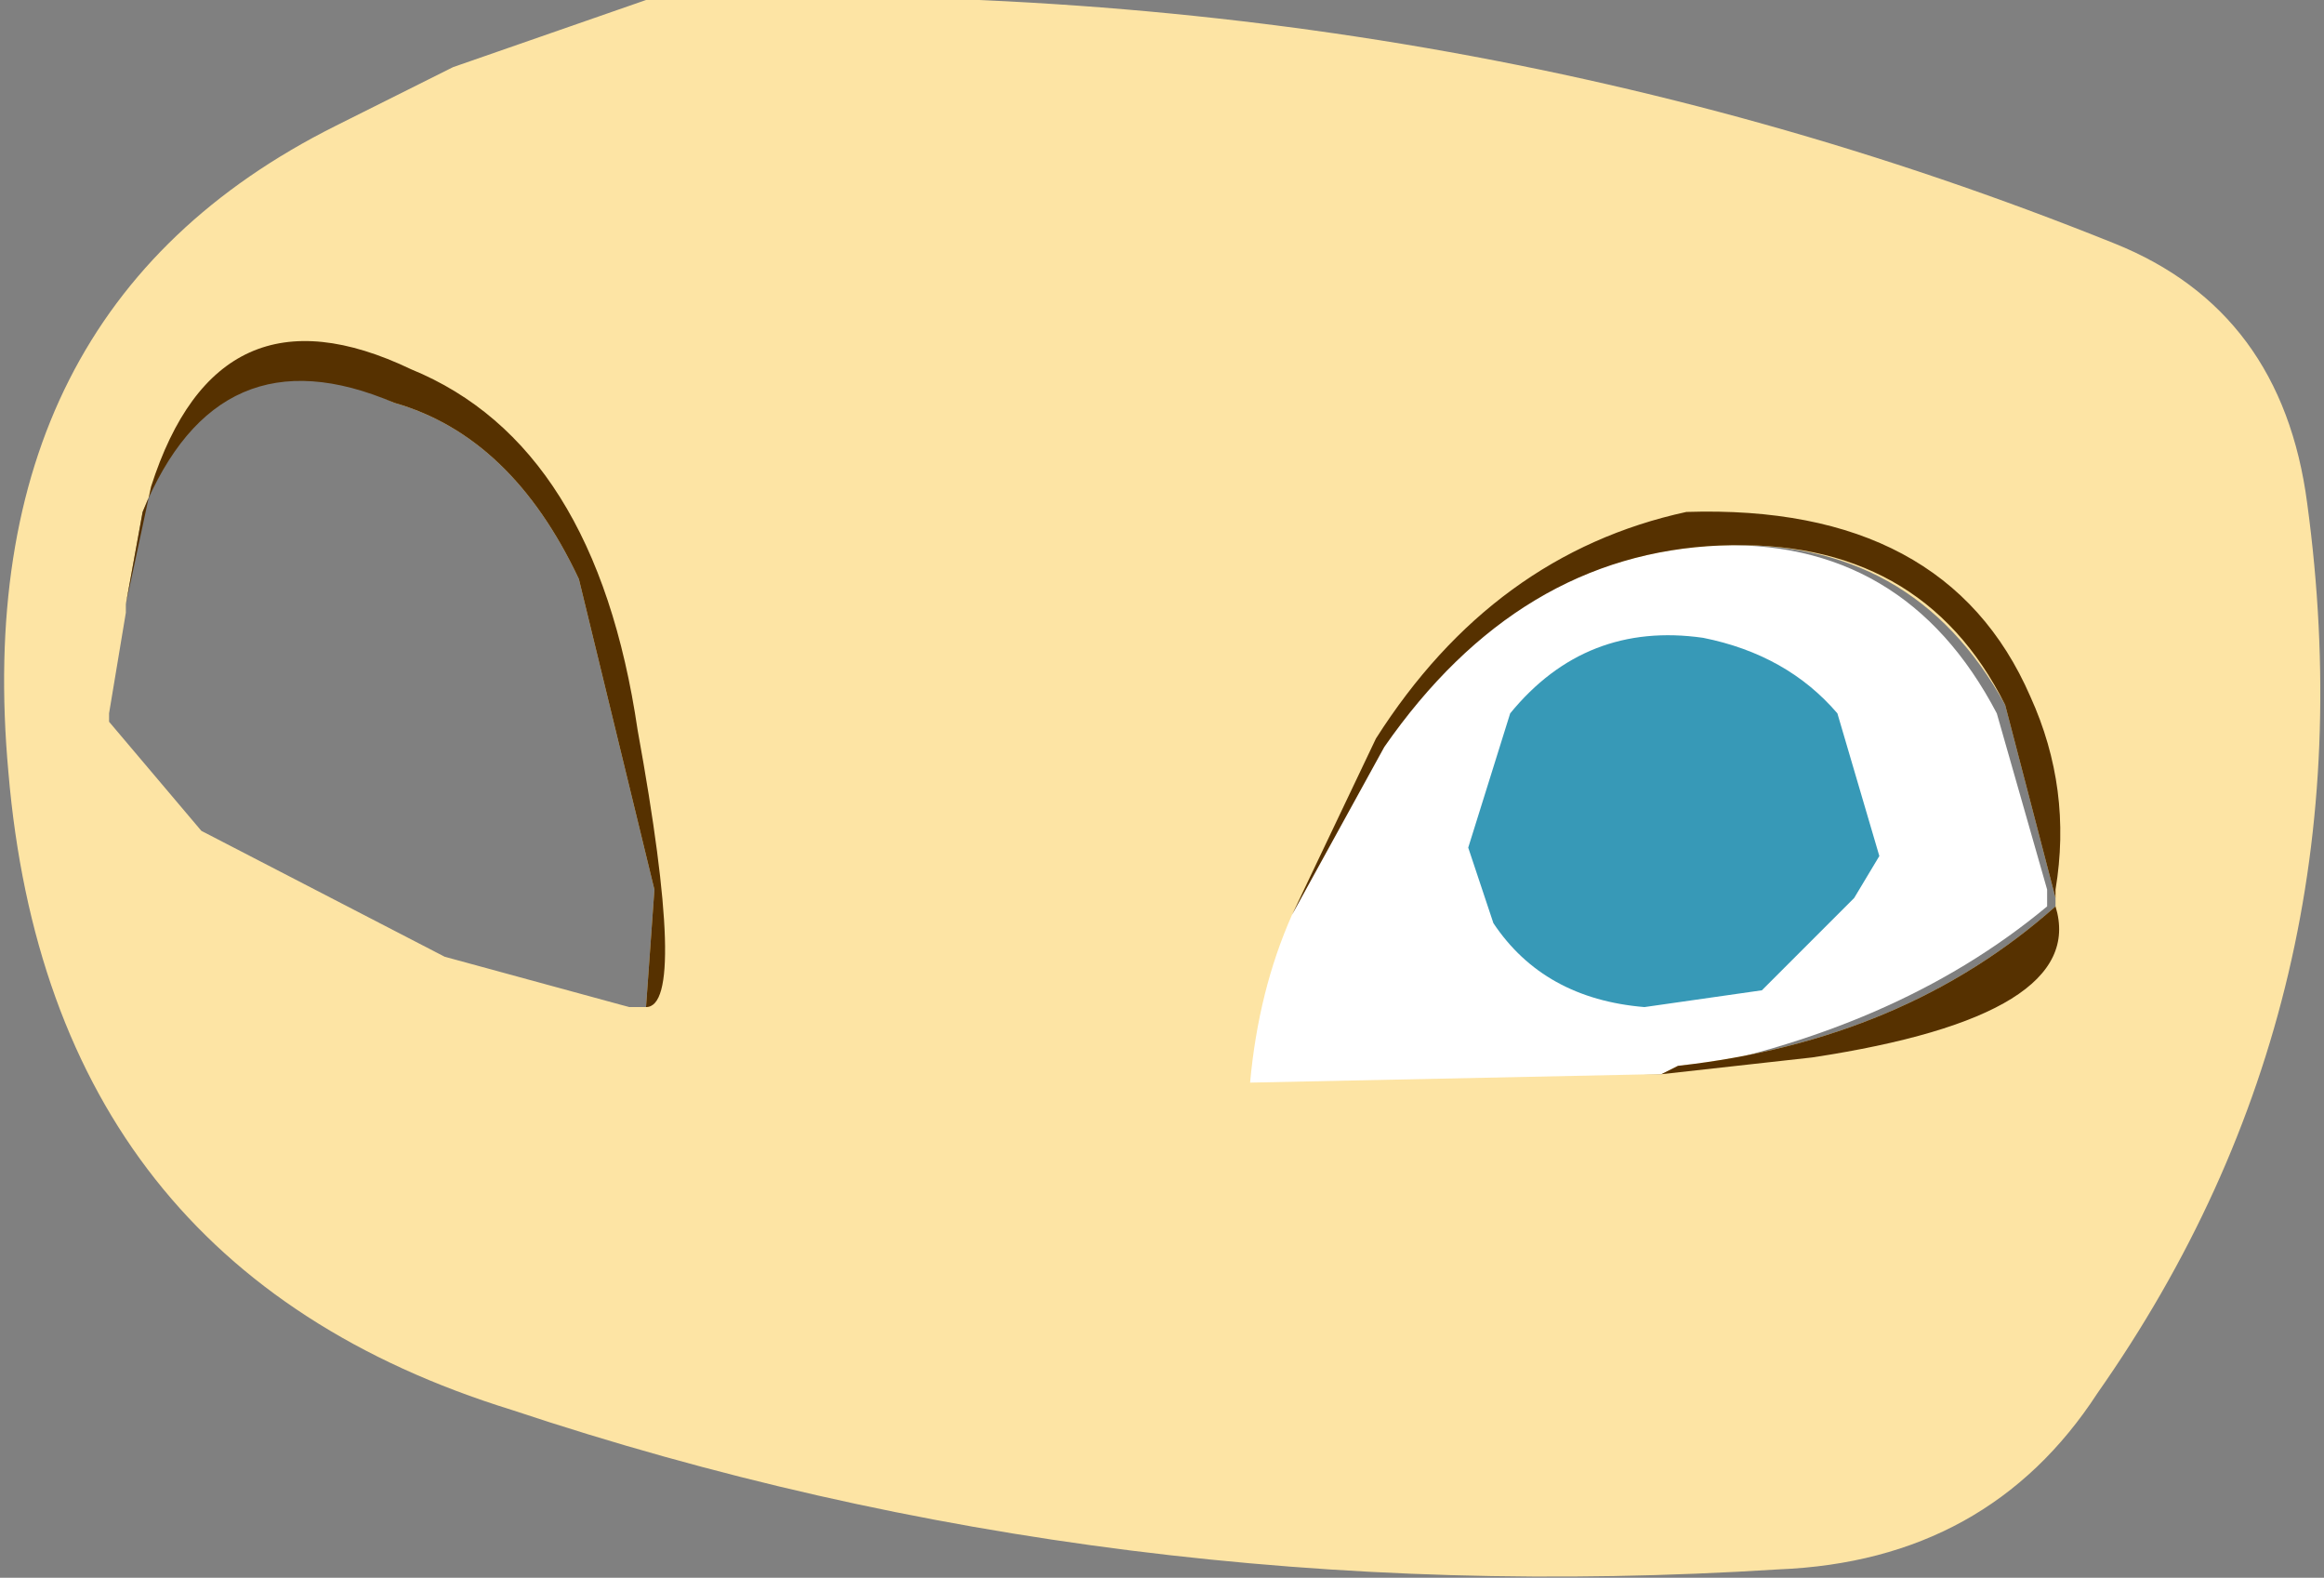
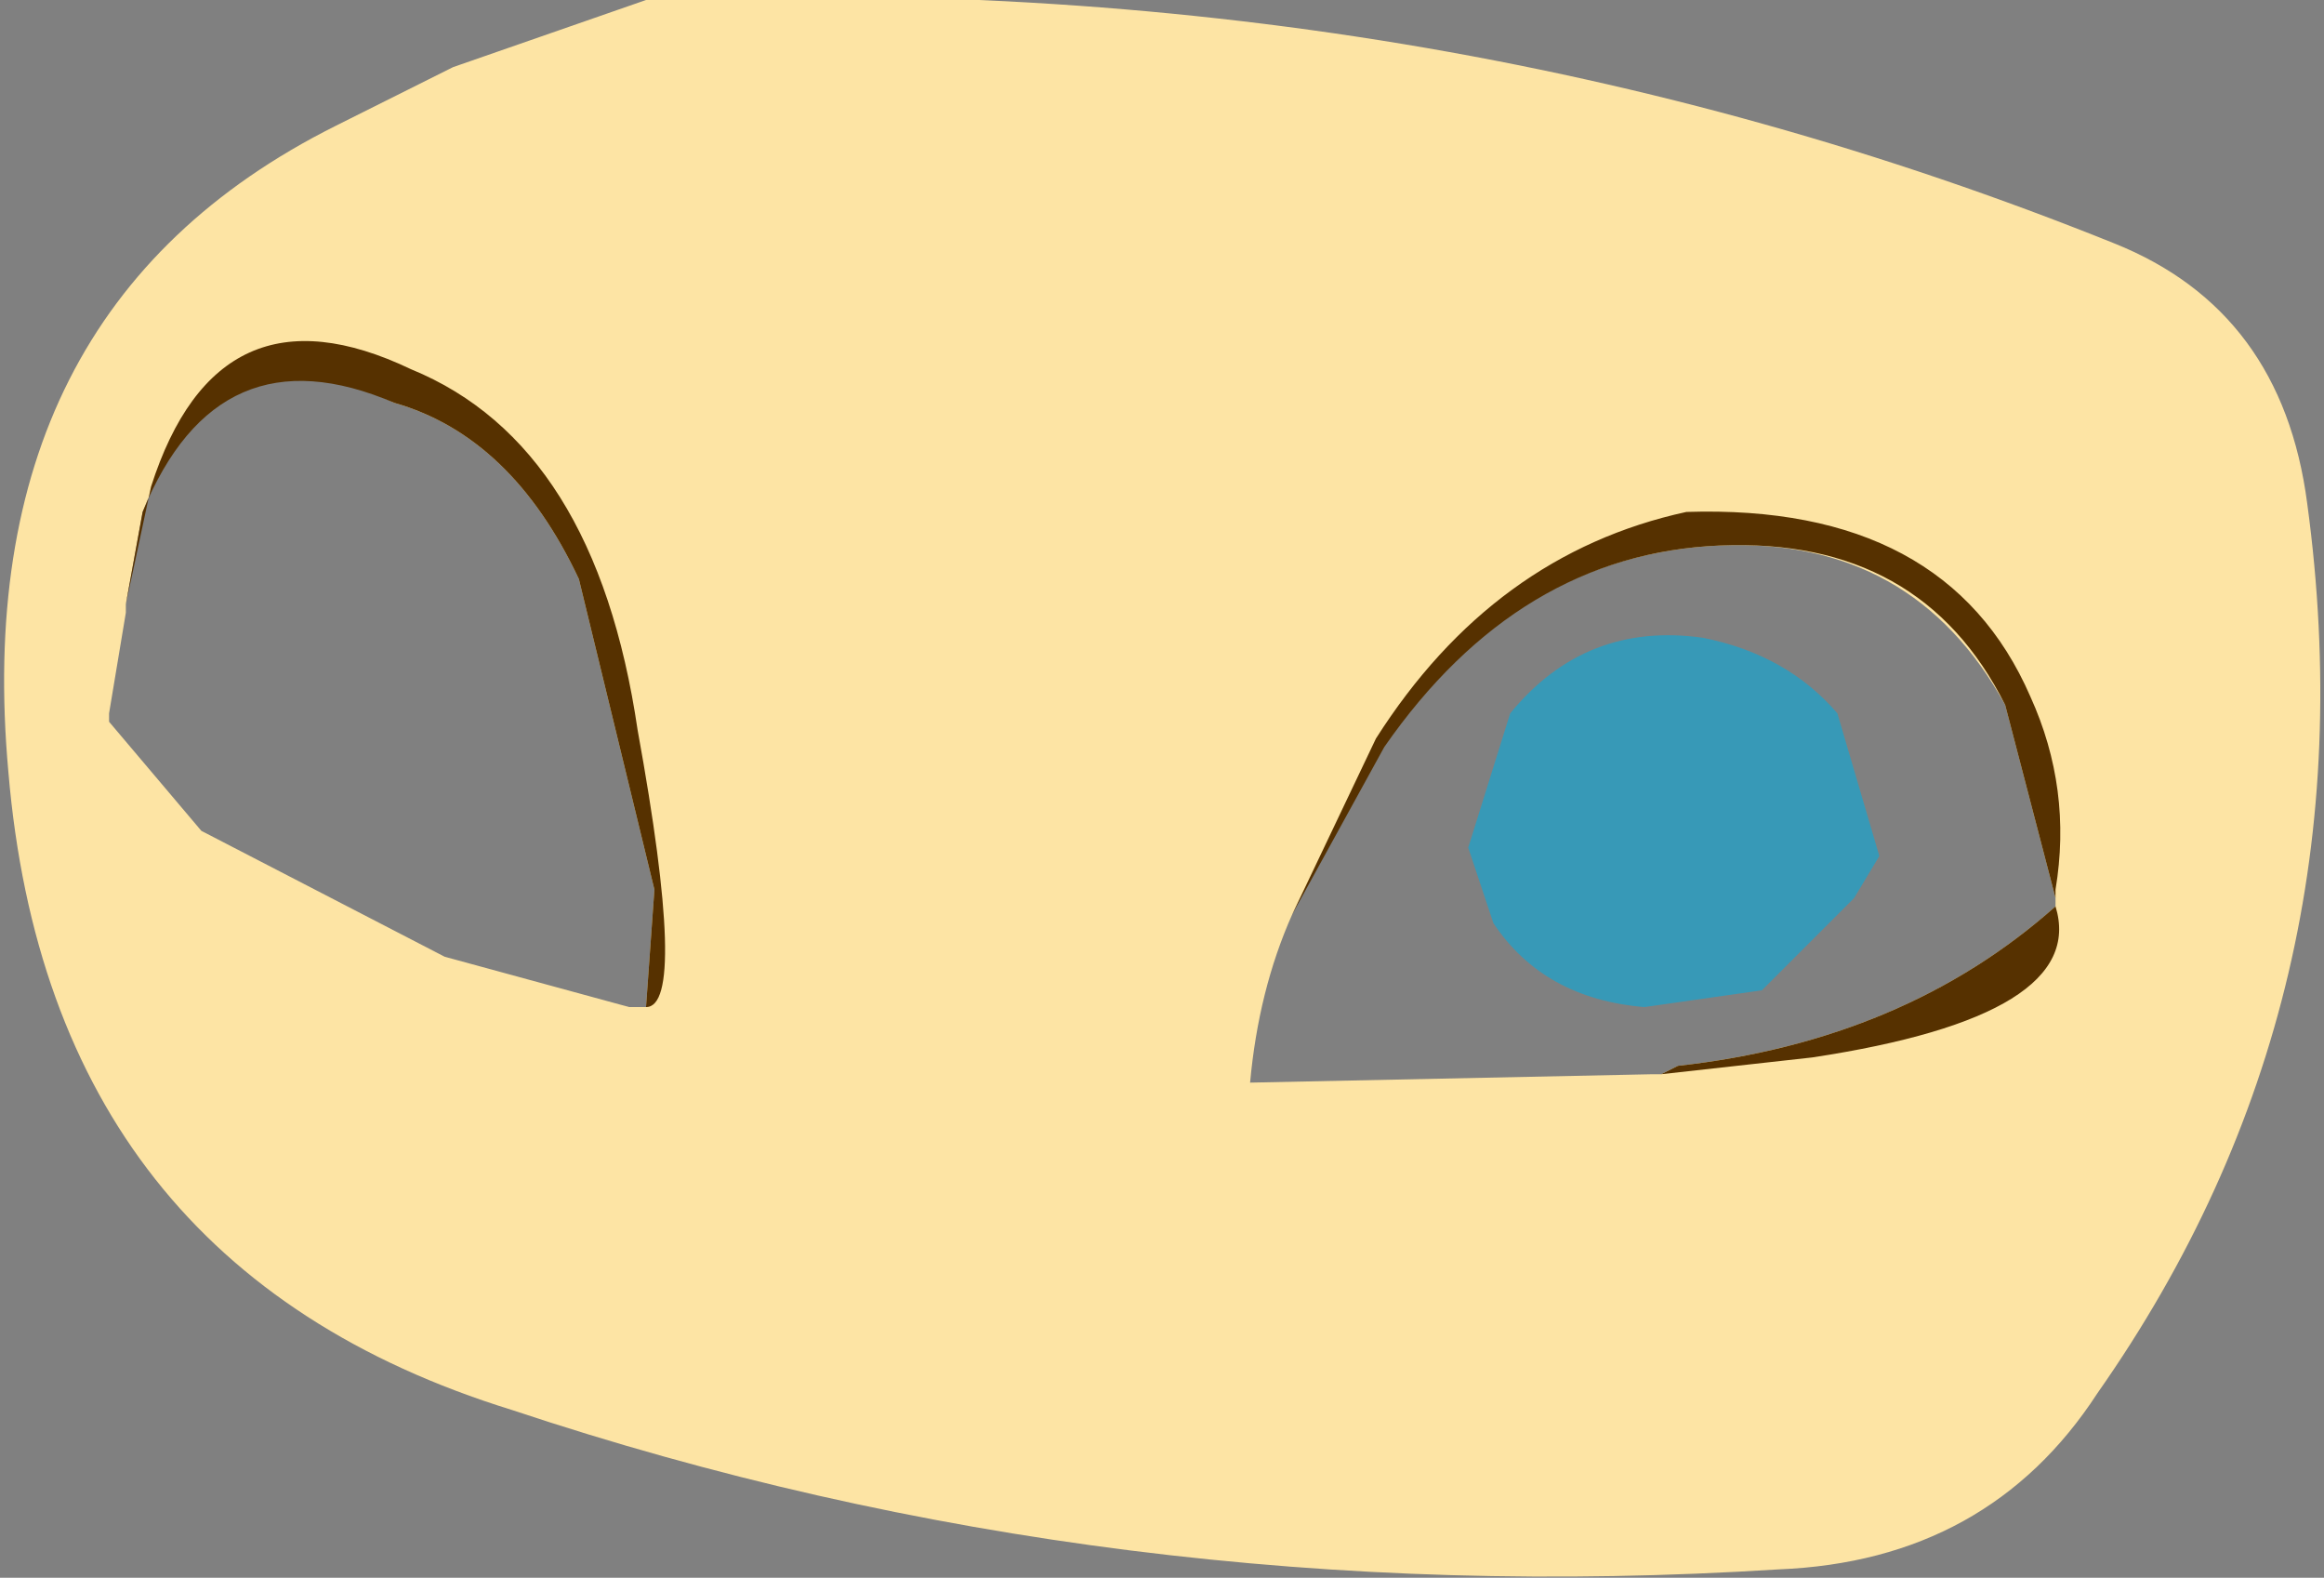
<svg xmlns="http://www.w3.org/2000/svg" height="9.4px" width="13.85px">
  <rect width="100%" height="100%" fill="#808080" stroke="none" />
  <g transform="matrix(1.0, 0.0, 0.0, 1.0, 0.0, 0.0)">
-     <path d="M12.2 5.4 Q11.3 6.15 9.9 6.4 L7.4 6.5 Q7.5 5.35 8.15 4.45 9.0 3.3 10.2 3.25 11.35 3.2 11.9 4.25 L12.2 5.3 12.2 5.4" fill="#ffffff" fill-rule="evenodd" stroke="none" />
    <path d="M8.75 5.05 L9.0 4.25 Q9.45 3.7 10.15 3.8 10.65 3.9 10.95 4.25 L11.2 5.1 11.05 5.35 10.5 5.9 9.8 6.0 Q9.2 5.95 8.9 5.5 L8.75 5.05" fill="#3799b7" fill-rule="evenodd" stroke="none" />
    <path d="M13.75 3.0 Q14.15 5.95 12.5 8.3 11.85 9.3 10.6 9.35 6.65 9.6 3.05 8.4 0.3 7.55 0.05 4.6 -0.2 1.85 2.0 0.75 L2.7 0.4 3.85 0.0 Q8.5 -0.2 12.6 1.45 13.6 1.85 13.75 3.0 M11.95 4.2 Q11.4 3.2 10.25 3.25 9.05 3.3 8.2 4.45 L7.7 5.45 Q7.5 5.9 7.45 6.45 L9.85 6.4 9.9 6.4 10.0 6.35 Q11.35 6.2 12.25 5.4 L12.25 5.35 11.95 4.2 M0.85 3.05 L0.75 3.6 0.75 3.65 0.65 4.25 0.65 4.3 1.2 4.95 2.65 5.7 3.75 6.0 3.85 6.0 3.9 5.3 3.45 3.45 Q3.05 2.6 2.35 2.4 1.3 1.9 0.85 3.05" fill="#fde4a4" fill-rule="evenodd" stroke="none" />
    <path d="M12.25 5.4 Q12.45 6.05 10.8 6.3 L9.9 6.4 10.0 6.35 Q11.35 6.2 12.25 5.4 M11.95 4.2 Q11.45 3.2 10.25 3.25 9.05 3.3 8.25 4.45 L7.7 5.45 8.2 4.4 Q8.9 3.3 10.05 3.05 11.6 3.0 12.1 4.15 12.35 4.7 12.25 5.3 L12.25 5.35 11.95 4.2 M0.85 3.05 L0.75 3.6 0.9 2.9 Q1.3 1.65 2.45 2.2 3.55 2.65 3.8 4.35 4.1 6.0 3.85 6.0 L3.9 5.3 3.45 3.45 Q3.05 2.6 2.35 2.4 1.3 1.95 0.85 3.05" fill="#563100" fill-rule="evenodd" stroke="none" />
  </g>
</svg>